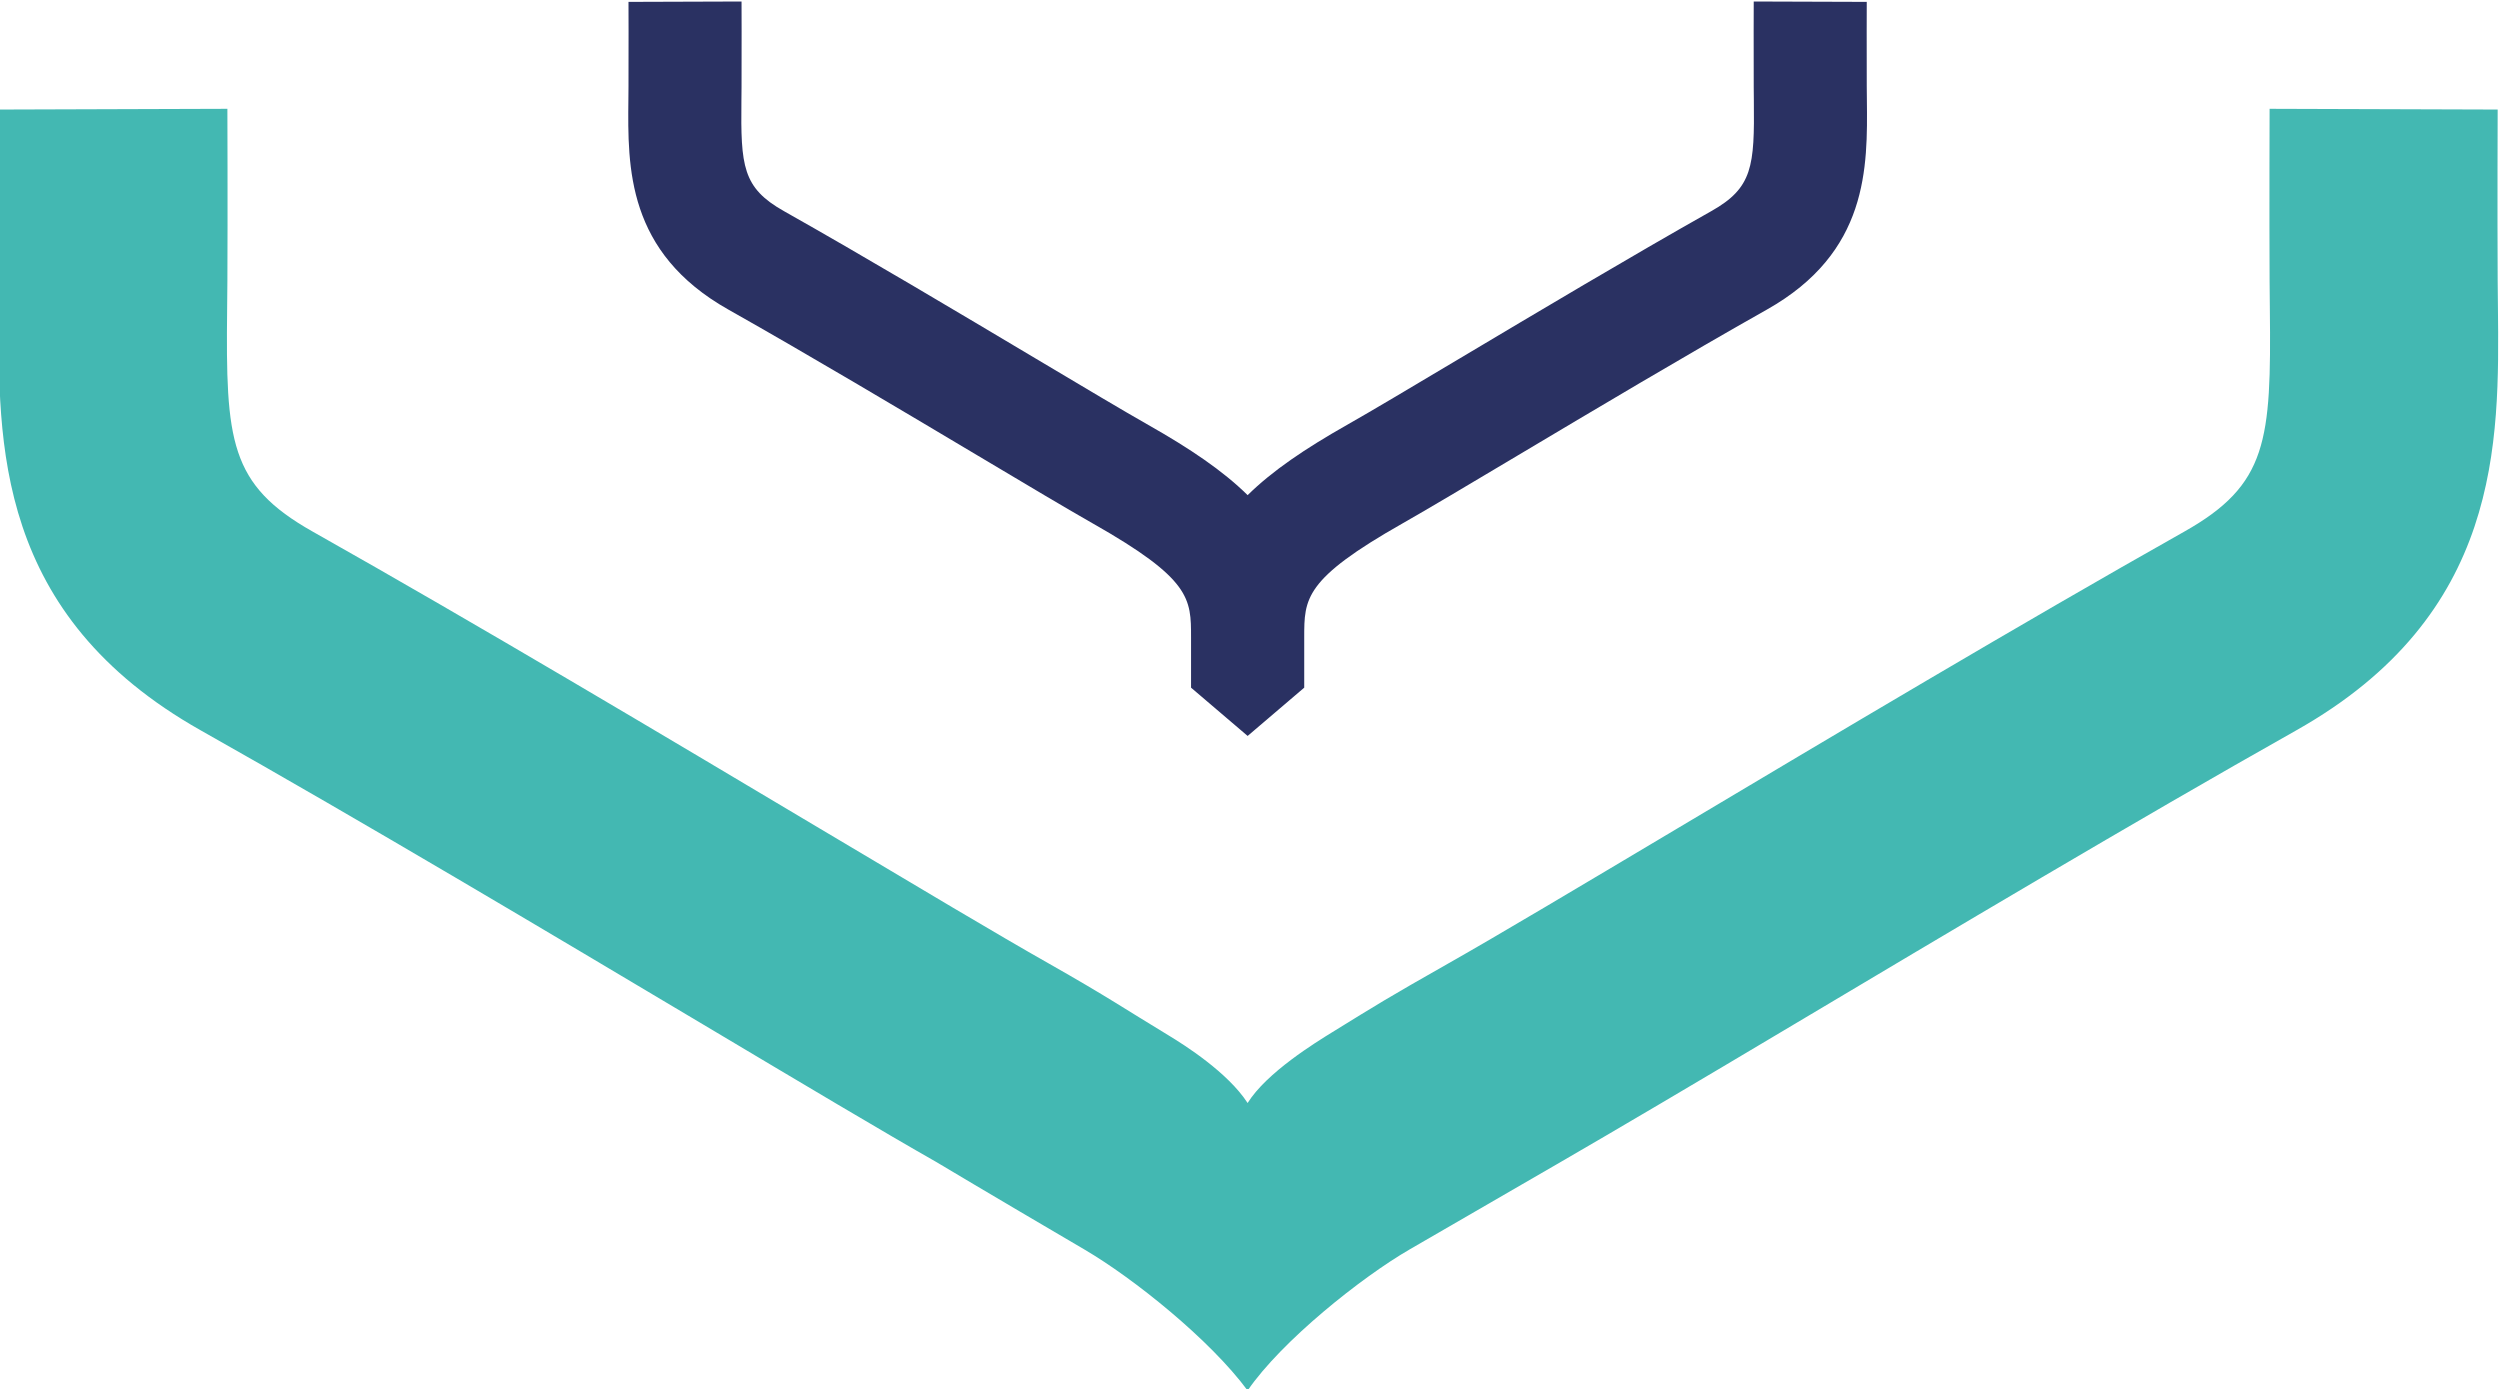
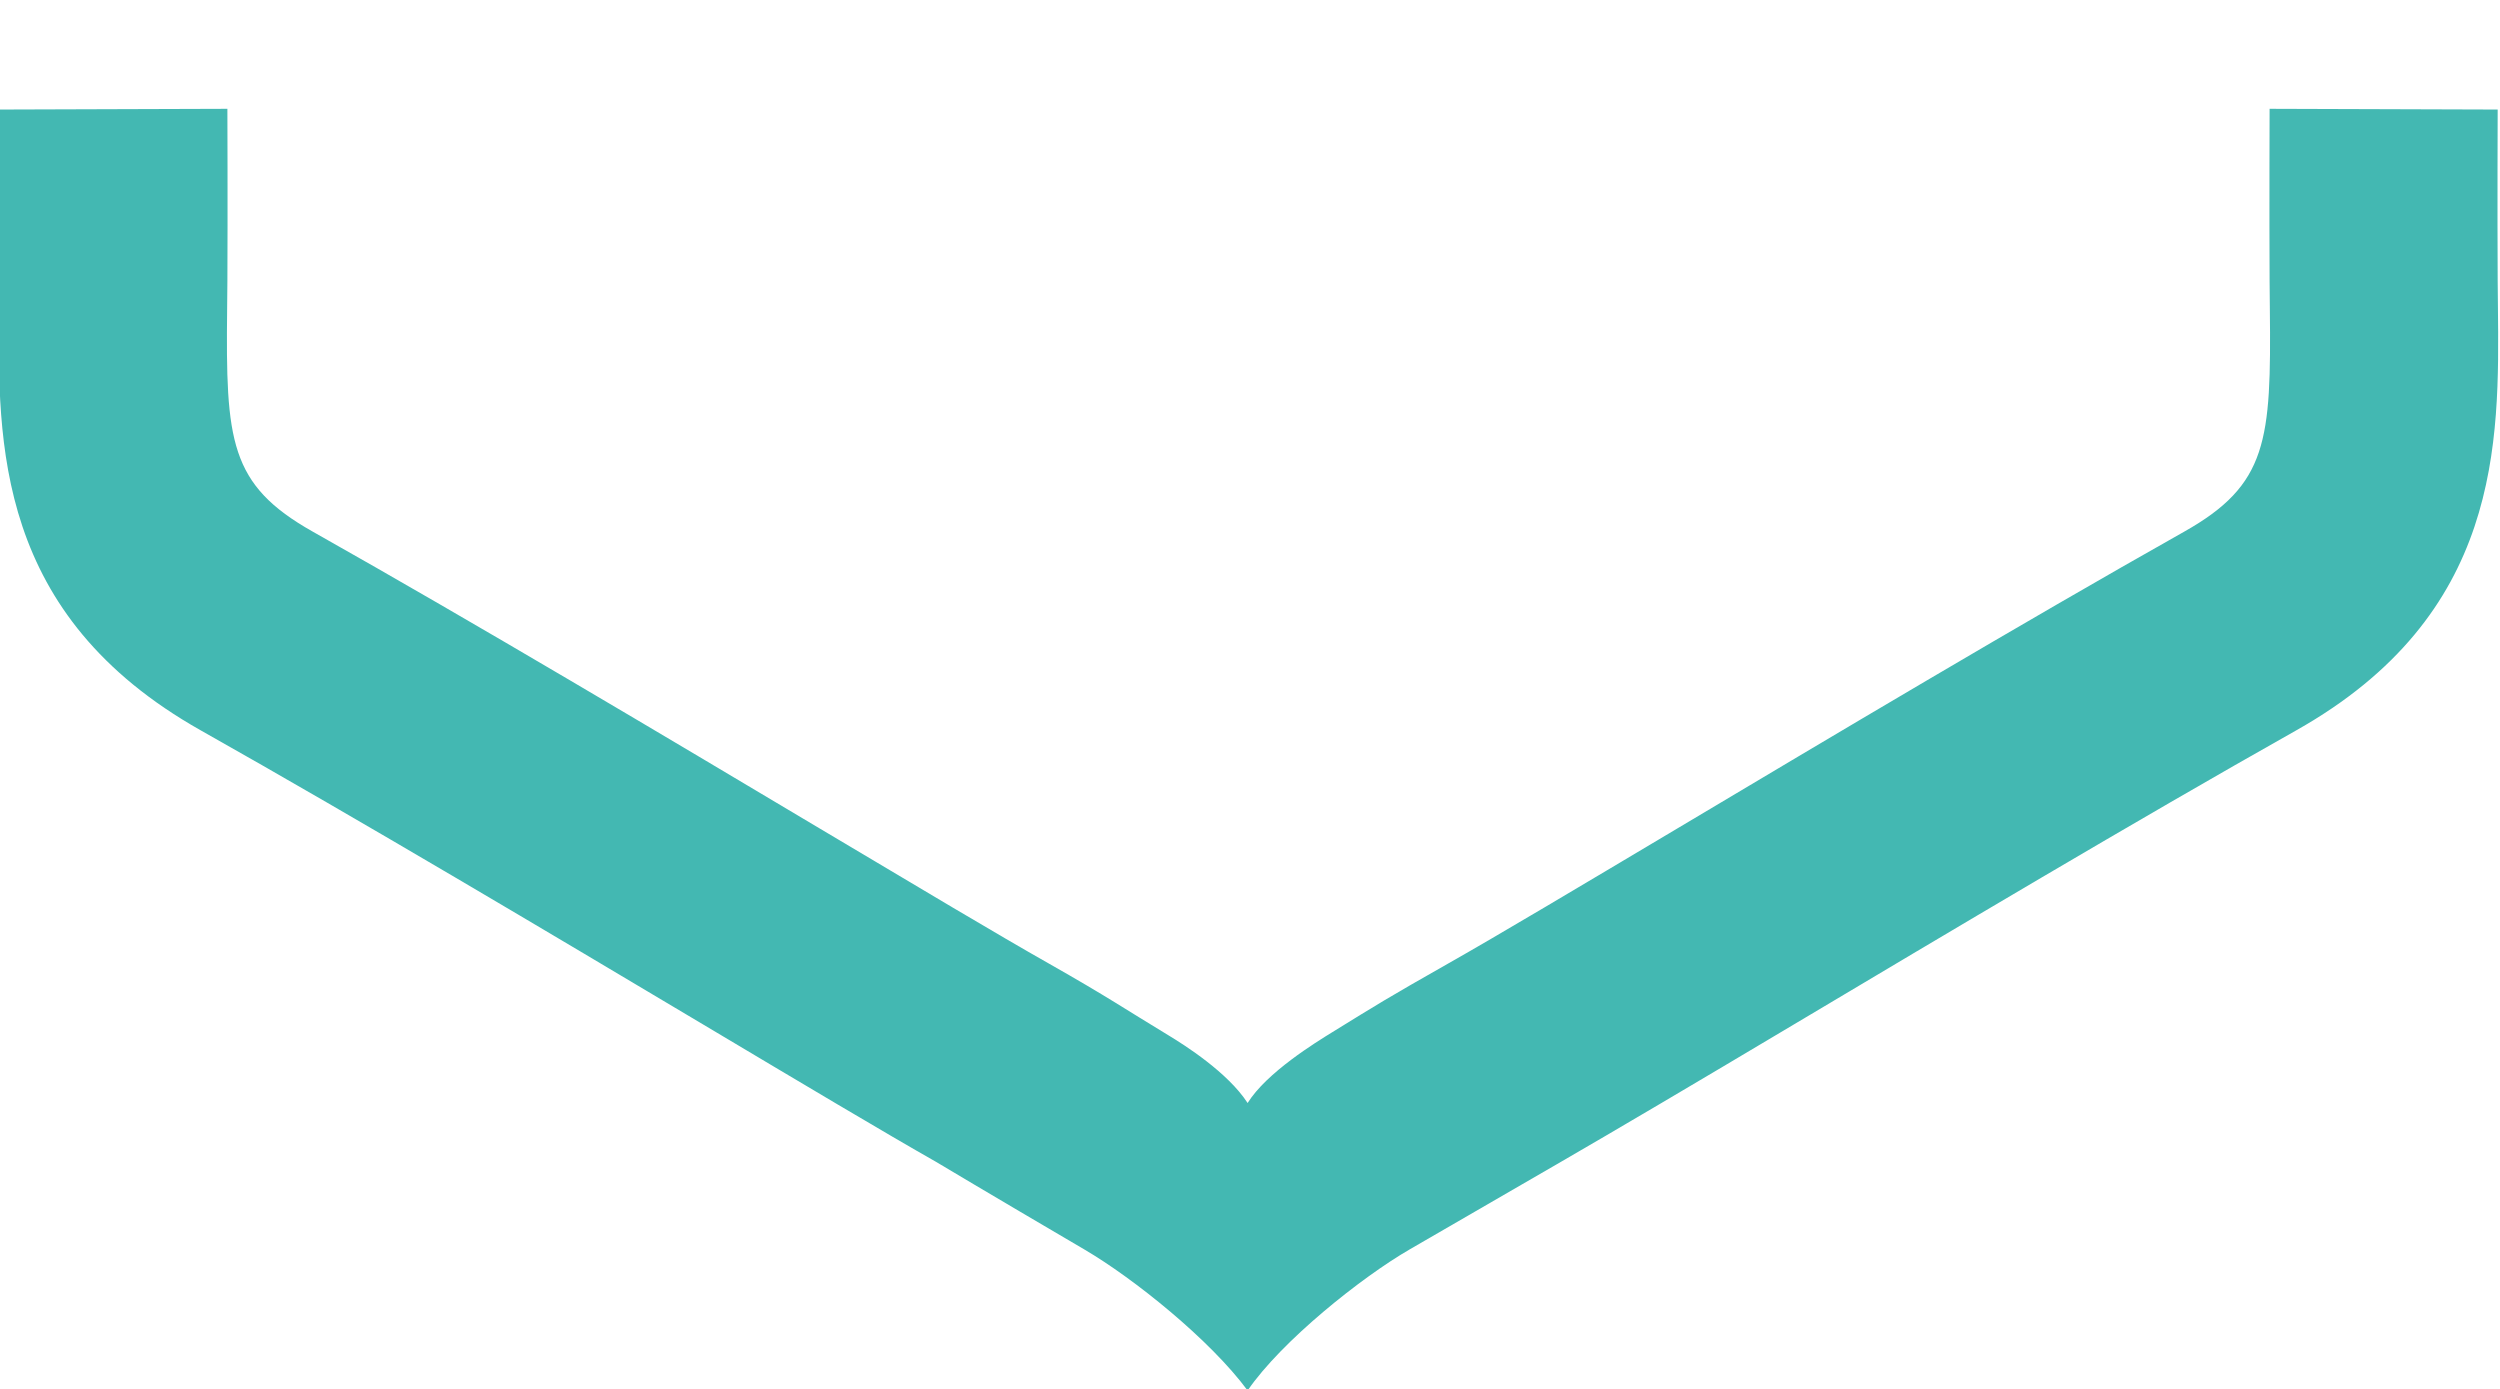
<svg xmlns="http://www.w3.org/2000/svg" xmlns:ns1="http://sodipodi.sourceforge.net/DTD/sodipodi-0.dtd" xmlns:ns2="http://www.inkscape.org/namespaces/inkscape" version="1.1" id="svg2" width="158.476" height="88.072" viewBox="0 0 158.476 88.072" ns1:docname="PAR 001 icon FC.svg" ns2:version="1.2.1 (9c6d41e410, 2022-07-14)">
  <defs id="defs6" />
  <g id="g8" ns2:groupmode="layer" ns2:label="PAR 001 logo FC" transform="matrix(1.333,0,0,-1.333,-299.092,382.297)">
    <g id="g12" clip-path="none">
      <g id="g90" transform="translate(281.015,254.093)">
-         <path d="m 0,0 v 2.393 c 0,1.843 0,2.768 -4.677,5.419 -1.172,0.665 -3.144,1.84 -5.493,3.24 -3.566,2.124 -8.014,4.775 -11.833,6.928 -4.833,2.724 -4.789,6.754 -4.754,9.992 l 0.005,0.63 c 0.009,1.601 0,4.007 0,4.01 l 5.376,0.018 c 0,0 0.009,-2.435 0,-4.057 l -0.006,-0.659 c -0.034,-3.107 0.05,-4.142 2.018,-5.25 3.856,-2.173 8.346,-4.851 11.945,-6.994 2.308,-1.374 4.243,-2.529 5.393,-3.18 1.969,-1.116 3.53,-2.166 4.717,-3.335 1.187,1.169 2.748,2.219 4.716,3.335 1.151,0.651 3.086,1.806 5.393,3.18 3.599,2.143 8.09,4.821 11.945,6.994 1.969,1.108 2.052,2.143 2.019,5.25 l -0.006,0.659 c -0.009,1.622 0,4.057 0,4.057 l 5.375,-0.018 c 0,-0.003 -0.008,-2.409 0,-4.01 l 0.006,-0.63 C 32.174,24.734 32.218,20.704 27.385,17.98 23.566,15.827 19.118,13.176 15.552,11.052 13.203,9.652 11.231,8.477 10.059,7.812 5.382,5.161 5.382,4.236 5.382,2.393 V 0 L 2.691,-2.296 Z" style="fill:#2a3162;fill-opacity:1;fill-rule:nonzero;stroke:none" id="path92" />
-       </g>
+         </g>
      <g id="g94" transform="translate(287.743,237.716)">
        <path d="m 0,0 c 2.132,1.315 2.573,1.598 5.52,3.27 2.321,1.312 6.226,3.643 10.881,6.414 7.262,4.326 16.321,9.728 24.101,14.112 3.972,2.236 4.14,4.325 4.072,10.593 l -0.012,1.33 c -0.017,3.272 0,8.185 0,8.185 l 10.846,-0.035 c 0,-0.006 -0.018,-4.861 0,-8.092 L 55.42,34.506 C 55.49,27.974 55.579,19.842 45.827,14.345 38.121,10.002 29.147,4.653 21.953,0.369 c -4.74,-2.825 -8.592,-5.097 -11.084,-6.538 0,0 -2.499,-1.447 -7.191,-4.162 -2.301,-1.331 -6.1,-4.36 -7.716,-6.716 -1.781,2.411 -5.404,5.322 -7.751,6.7 -4.606,2.701 -7.073,4.178 -7.073,4.178 -2.365,1.342 -6.343,3.713 -11.084,6.538 -7.194,4.284 -16.168,9.633 -23.874,13.976 -9.751,5.497 -9.663,13.629 -9.592,20.161 l 0.012,1.271 c 0.017,3.231 0,8.086 0,8.092 l 10.845,0.035 c 0,0 0.018,-4.913 0,-8.185 l -0.012,-1.33 c -0.067,-6.268 0.1,-8.357 4.073,-10.593 7.779,-4.384 16.839,-9.786 24.101,-14.112 4.655,-2.771 8.559,-5.102 10.881,-6.414 2.853,-1.618 3.648,-2.179 5.709,-3.425 0.776,-0.47 2.823,-1.767 3.765,-3.22 C -3.134,-1.922 -0.781,-0.482 0,0" style="fill:#43b8b2;fill-opacity:1;fill-rule:nonzero;stroke:none" id="path96" />
      </g>
    </g>
  </g>
</svg>